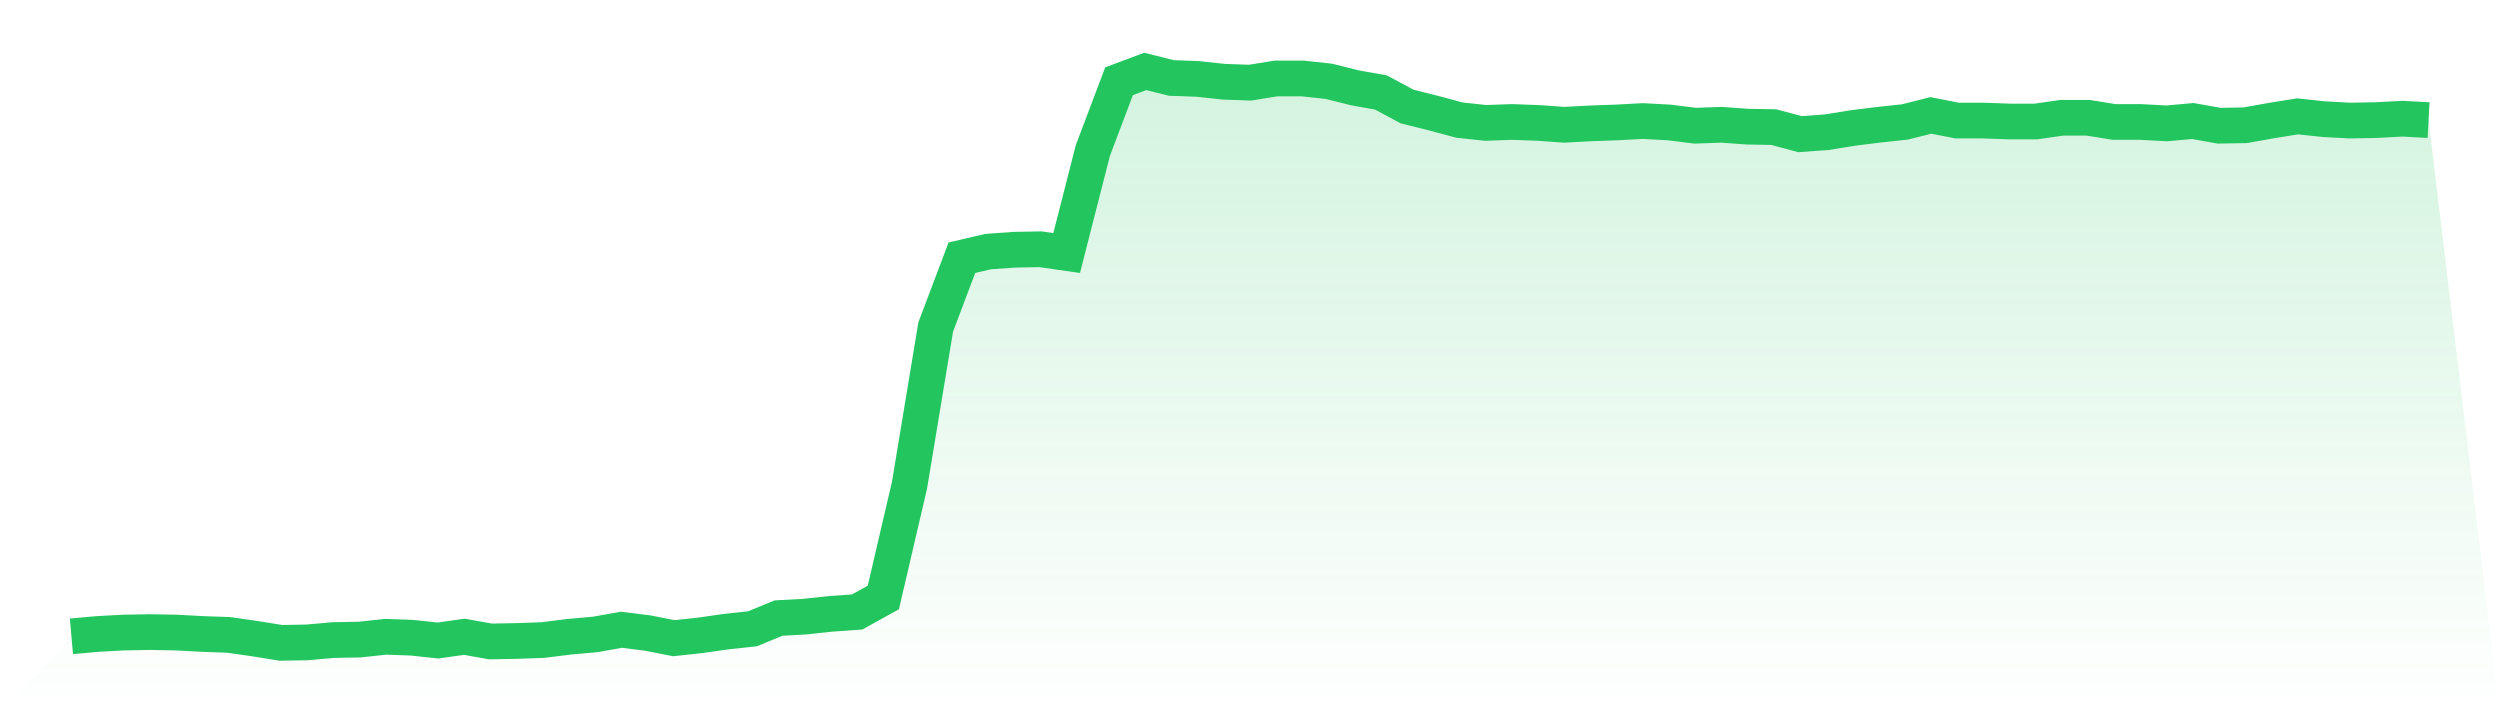
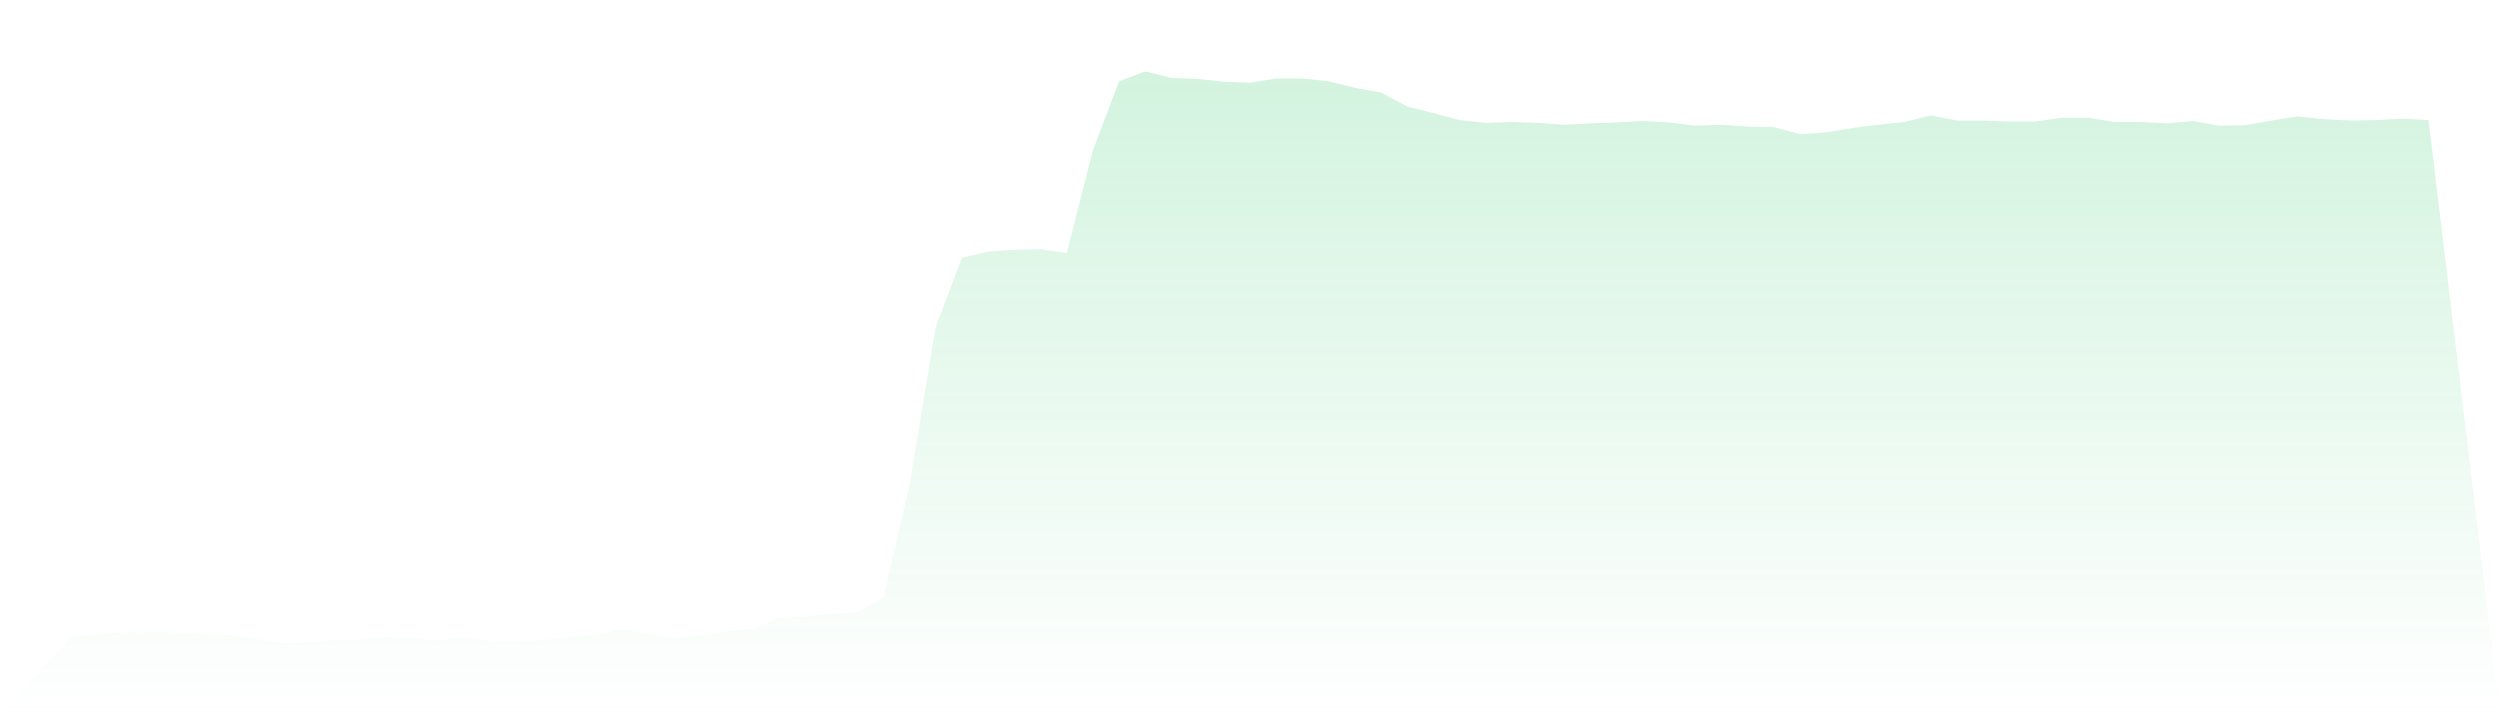
<svg xmlns="http://www.w3.org/2000/svg" viewBox="0 0 140 40">
  <defs>
    <linearGradient id="gradient" x1="0" x2="0" y1="0" y2="1">
      <stop offset="0%" stop-color="#22c55e" stop-opacity="0.2" />
      <stop offset="100%" stop-color="#22c55e" stop-opacity="0" />
    </linearGradient>
  </defs>
  <path d="M4,35.633 L4,35.633 L5.467,35.502 L6.933,35.423 L8.4,35.397 L9.867,35.423 L11.333,35.502 L12.8,35.554 L14.267,35.764 L15.733,36 L17.2,35.974 L18.667,35.843 L20.133,35.817 L21.6,35.659 L23.067,35.712 L24.533,35.869 L26,35.659 L27.467,35.921 L28.933,35.895 L30.4,35.843 L31.867,35.659 L33.333,35.528 L34.8,35.266 L36.267,35.45 L37.733,35.738 L39.2,35.581 L40.667,35.371 L42.133,35.214 L43.6,34.611 L45.067,34.532 L46.533,34.375 L48,34.27 L49.467,33.458 L50.933,27.168 L52.4,18.31 L53.867,14.431 L55.333,14.09 L56.8,13.985 L58.267,13.959 L59.733,14.169 L61.2,8.429 L62.667,4.55 L64.133,4 L65.6,4.367 L67.067,4.419 L68.533,4.577 L70,4.629 L71.467,4.393 L72.933,4.393 L74.4,4.55 L75.867,4.917 L77.333,5.179 L78.8,5.966 L80.267,6.333 L81.733,6.726 L83.2,6.883 L84.667,6.83 L86.133,6.883 L87.6,6.988 L89.067,6.909 L90.533,6.857 L92,6.778 L93.467,6.857 L94.933,7.04 L96.4,6.988 L97.867,7.093 L99.333,7.119 L100.8,7.512 L102.267,7.407 L103.733,7.171 L105.2,6.988 L106.667,6.83 L108.133,6.464 L109.6,6.752 L111.067,6.752 L112.533,6.804 L114,6.804 L115.467,6.595 L116.933,6.595 L118.4,6.83 L119.867,6.83 L121.333,6.909 L122.8,6.778 L124.267,7.04 L125.733,7.014 L127.2,6.752 L128.667,6.516 L130.133,6.673 L131.6,6.752 L133.067,6.726 L134.533,6.647 L136,6.726 L140,40 L0,40 z" fill="url(#gradient)" />
-   <path d="M4,35.633 L4,35.633 L5.467,35.502 L6.933,35.423 L8.4,35.397 L9.867,35.423 L11.333,35.502 L12.8,35.554 L14.267,35.764 L15.733,36 L17.2,35.974 L18.667,35.843 L20.133,35.817 L21.6,35.659 L23.067,35.712 L24.533,35.869 L26,35.659 L27.467,35.921 L28.933,35.895 L30.4,35.843 L31.867,35.659 L33.333,35.528 L34.8,35.266 L36.267,35.45 L37.733,35.738 L39.2,35.581 L40.667,35.371 L42.133,35.214 L43.6,34.611 L45.067,34.532 L46.533,34.375 L48,34.27 L49.467,33.458 L50.933,27.168 L52.4,18.31 L53.867,14.431 L55.333,14.09 L56.8,13.985 L58.267,13.959 L59.733,14.169 L61.2,8.429 L62.667,4.55 L64.133,4 L65.6,4.367 L67.067,4.419 L68.533,4.577 L70,4.629 L71.467,4.393 L72.933,4.393 L74.4,4.55 L75.867,4.917 L77.333,5.179 L78.8,5.966 L80.267,6.333 L81.733,6.726 L83.2,6.883 L84.667,6.83 L86.133,6.883 L87.6,6.988 L89.067,6.909 L90.533,6.857 L92,6.778 L93.467,6.857 L94.933,7.04 L96.4,6.988 L97.867,7.093 L99.333,7.119 L100.8,7.512 L102.267,7.407 L103.733,7.171 L105.2,6.988 L106.667,6.83 L108.133,6.464 L109.6,6.752 L111.067,6.752 L112.533,6.804 L114,6.804 L115.467,6.595 L116.933,6.595 L118.4,6.83 L119.867,6.83 L121.333,6.909 L122.8,6.778 L124.267,7.04 L125.733,7.014 L127.2,6.752 L128.667,6.516 L130.133,6.673 L131.6,6.752 L133.067,6.726 L134.533,6.647 L136,6.726" fill="none" stroke="#22c55e" stroke-width="2" />
</svg>